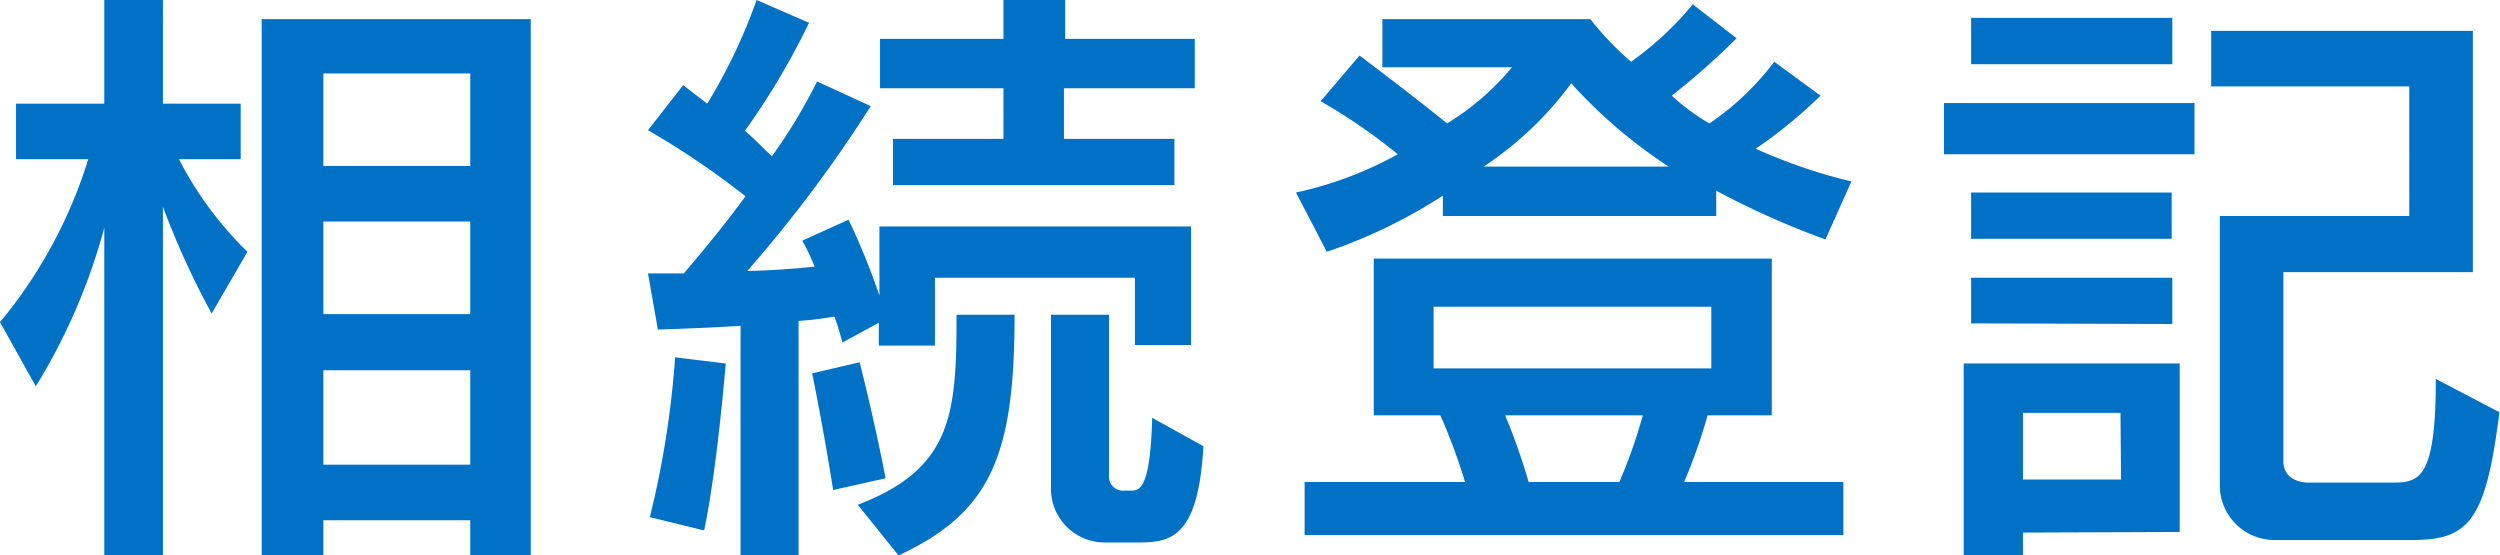
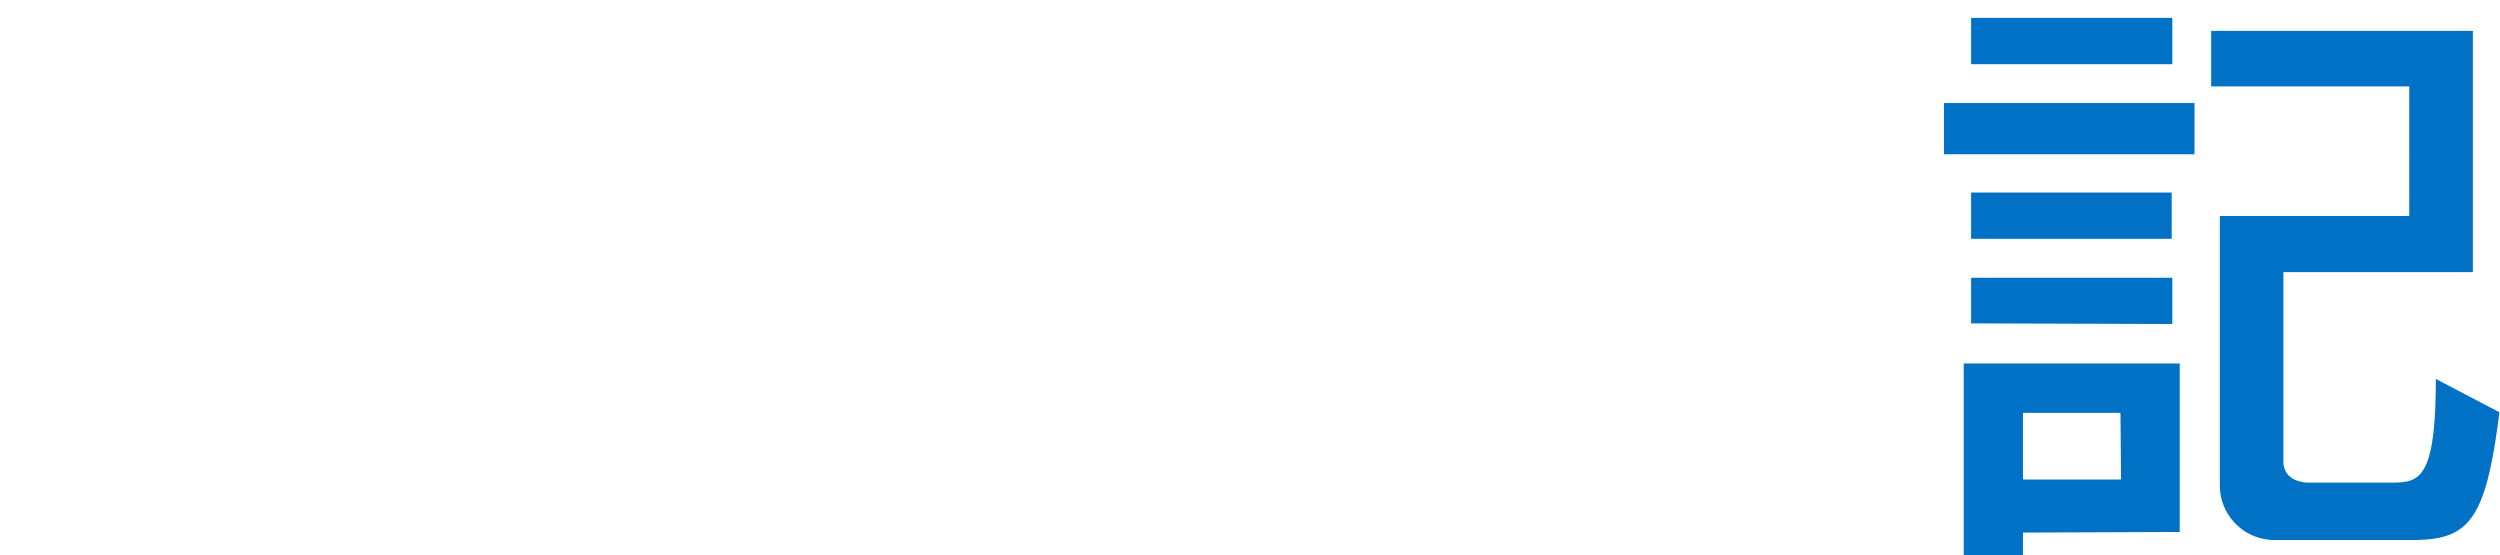
<svg xmlns="http://www.w3.org/2000/svg" viewBox="0 0 81.02 18">
  <defs>
    <style>.cls-1{isolation:isolate;}.cls-2{fill:#0071c4;}</style>
  </defs>
  <g id="レイヤー_2" data-name="レイヤー 2">
    <g id="レイヤー_1-2" data-name="レイヤー 1">
      <g id="相続登記">
        <g class="cls-1">
-           <path class="cls-2" d="M6.86,10.16A26.54,26.54,0,0,1,5.28,6.7V18H3.38V7.38a19.38,19.38,0,0,1-2.22,5.14L0,10.44A15.35,15.35,0,0,0,2.86,5.16H.52V3.36H3.38V0h1.9V3.36H7.8v1.8h-2a11.55,11.55,0,0,0,2.22,3ZM15.24,18V16.86H10.48V18h-2V.62h8.72V18Zm0-15.62H10.48v3h4.76Zm0,4.8H10.48v3h4.76Zm0,4.82H10.48v3.06h4.76Z" />
-           <path class="cls-2" d="M36.78,11.18V9H30.3V11.2H28.48v-.74l-1.18.64a7.53,7.53,0,0,0-.26-.84,10.81,10.81,0,0,1-1.16.14V18H24V10.56c-1.28.08-2.68.12-2.68.12L21,8.86h1.16c.76-.88,1.54-1.86,2-2.5A26.93,26.93,0,0,0,21,4.22l1.14-1.46.78.6A17.84,17.84,0,0,0,24.52,0l1.7.74a23.76,23.76,0,0,1-2.08,3.5c.36.3.64.62.88.82a17.6,17.6,0,0,0,1.46-2.42l1.74.8a43.55,43.55,0,0,1-4,5.34c.56,0,1.68-.08,2.18-.14A6.84,6.84,0,0,0,26,7.8l1.5-.68a22,22,0,0,1,1,2.46V7.34h10.1v3.84Zm-14,6-1.72-.42a30.44,30.44,0,0,0,.82-5.18l1.64.2S23.24,15.22,22.82,17.18ZM27,15.88s-.28-1.82-.68-3.78l1.54-.36c.56,2.24.84,3.76.84,3.76ZM29.12,18,27.8,16.36c3.06-1.18,3.2-2.92,3.2-6.16h1.88C32.88,14.72,32.14,16.6,29.12,18ZM34.48,2.86V4.5h3.58V6H28.94V4.5h3.58V2.86h-4V1.26h4V0h2V1.26h4.2v1.6Zm2.46,14.72h-1.1a1.74,1.74,0,0,1-1.78-1.78V10.2h1.88v5.24a.45.45,0,0,0,.48.46h.24c.28,0,.62-.08.68-2.36l1.66.92C38.84,17.34,38,17.58,36.94,17.58Z" />
-           <path class="cls-2" d="M59.16,7.76a26.75,26.75,0,0,1-3.54-1.58V7H46.76V6.34A16.72,16.72,0,0,1,43,8.16L42,6.24A12.11,12.11,0,0,0,45.3,5a18.65,18.65,0,0,0-2.5-1.72l1.26-1.48S45.66,3,46.9,4A8.51,8.51,0,0,0,49,2.18h-4.2V.62h6.74A9.59,9.59,0,0,0,52.86,2a10.26,10.26,0,0,0,2-1.86l1.42,1.1A23.77,23.77,0,0,1,54.18,3.1,6.67,6.67,0,0,0,55.4,4a8.84,8.84,0,0,0,2.1-2L59,3.1A15.36,15.36,0,0,1,56.9,4.82,17.37,17.37,0,0,0,60,5.88ZM42.28,17.34V15.62h5.2a19.7,19.7,0,0,0-.8-2.16H44.52V8.38h12.9v5.08H55.34a17.9,17.9,0,0,1-.76,2.16h5.16v1.72Zm13.18-7.4h-9v2h9ZM50.92,2.7a11.1,11.1,0,0,1-2.84,2.7h6A16.17,16.17,0,0,1,50.92,2.7ZM48.78,13.46a20.74,20.74,0,0,1,.76,2.16h2.94a16.31,16.31,0,0,0,.76-2.16Z" />
          <path class="cls-2" d="M63,5V3.34h8.12V5Zm2.56,12.26V18H63.64V11.78h7v5.46ZM63.88,2.08V.58H70.4v1.5Zm0,8.4V9H70.4v1.5Zm0-2.74V6.24h6.5v1.5Zm4.84,5.64H65.56v2.16h3.18Zm9.44,4.12H73.74a1.77,1.77,0,0,1-1.8-1.78V7h6.14V2.8H71.66V1h8.48V8.82H74v6.12c0,.72.8.7.8.7h2.7c.9,0,1.44-.08,1.44-3.36L81,13.36C80.56,16.9,80,17.5,78.18,17.5Z" />
        </g>
      </g>
    </g>
  </g>
</svg>